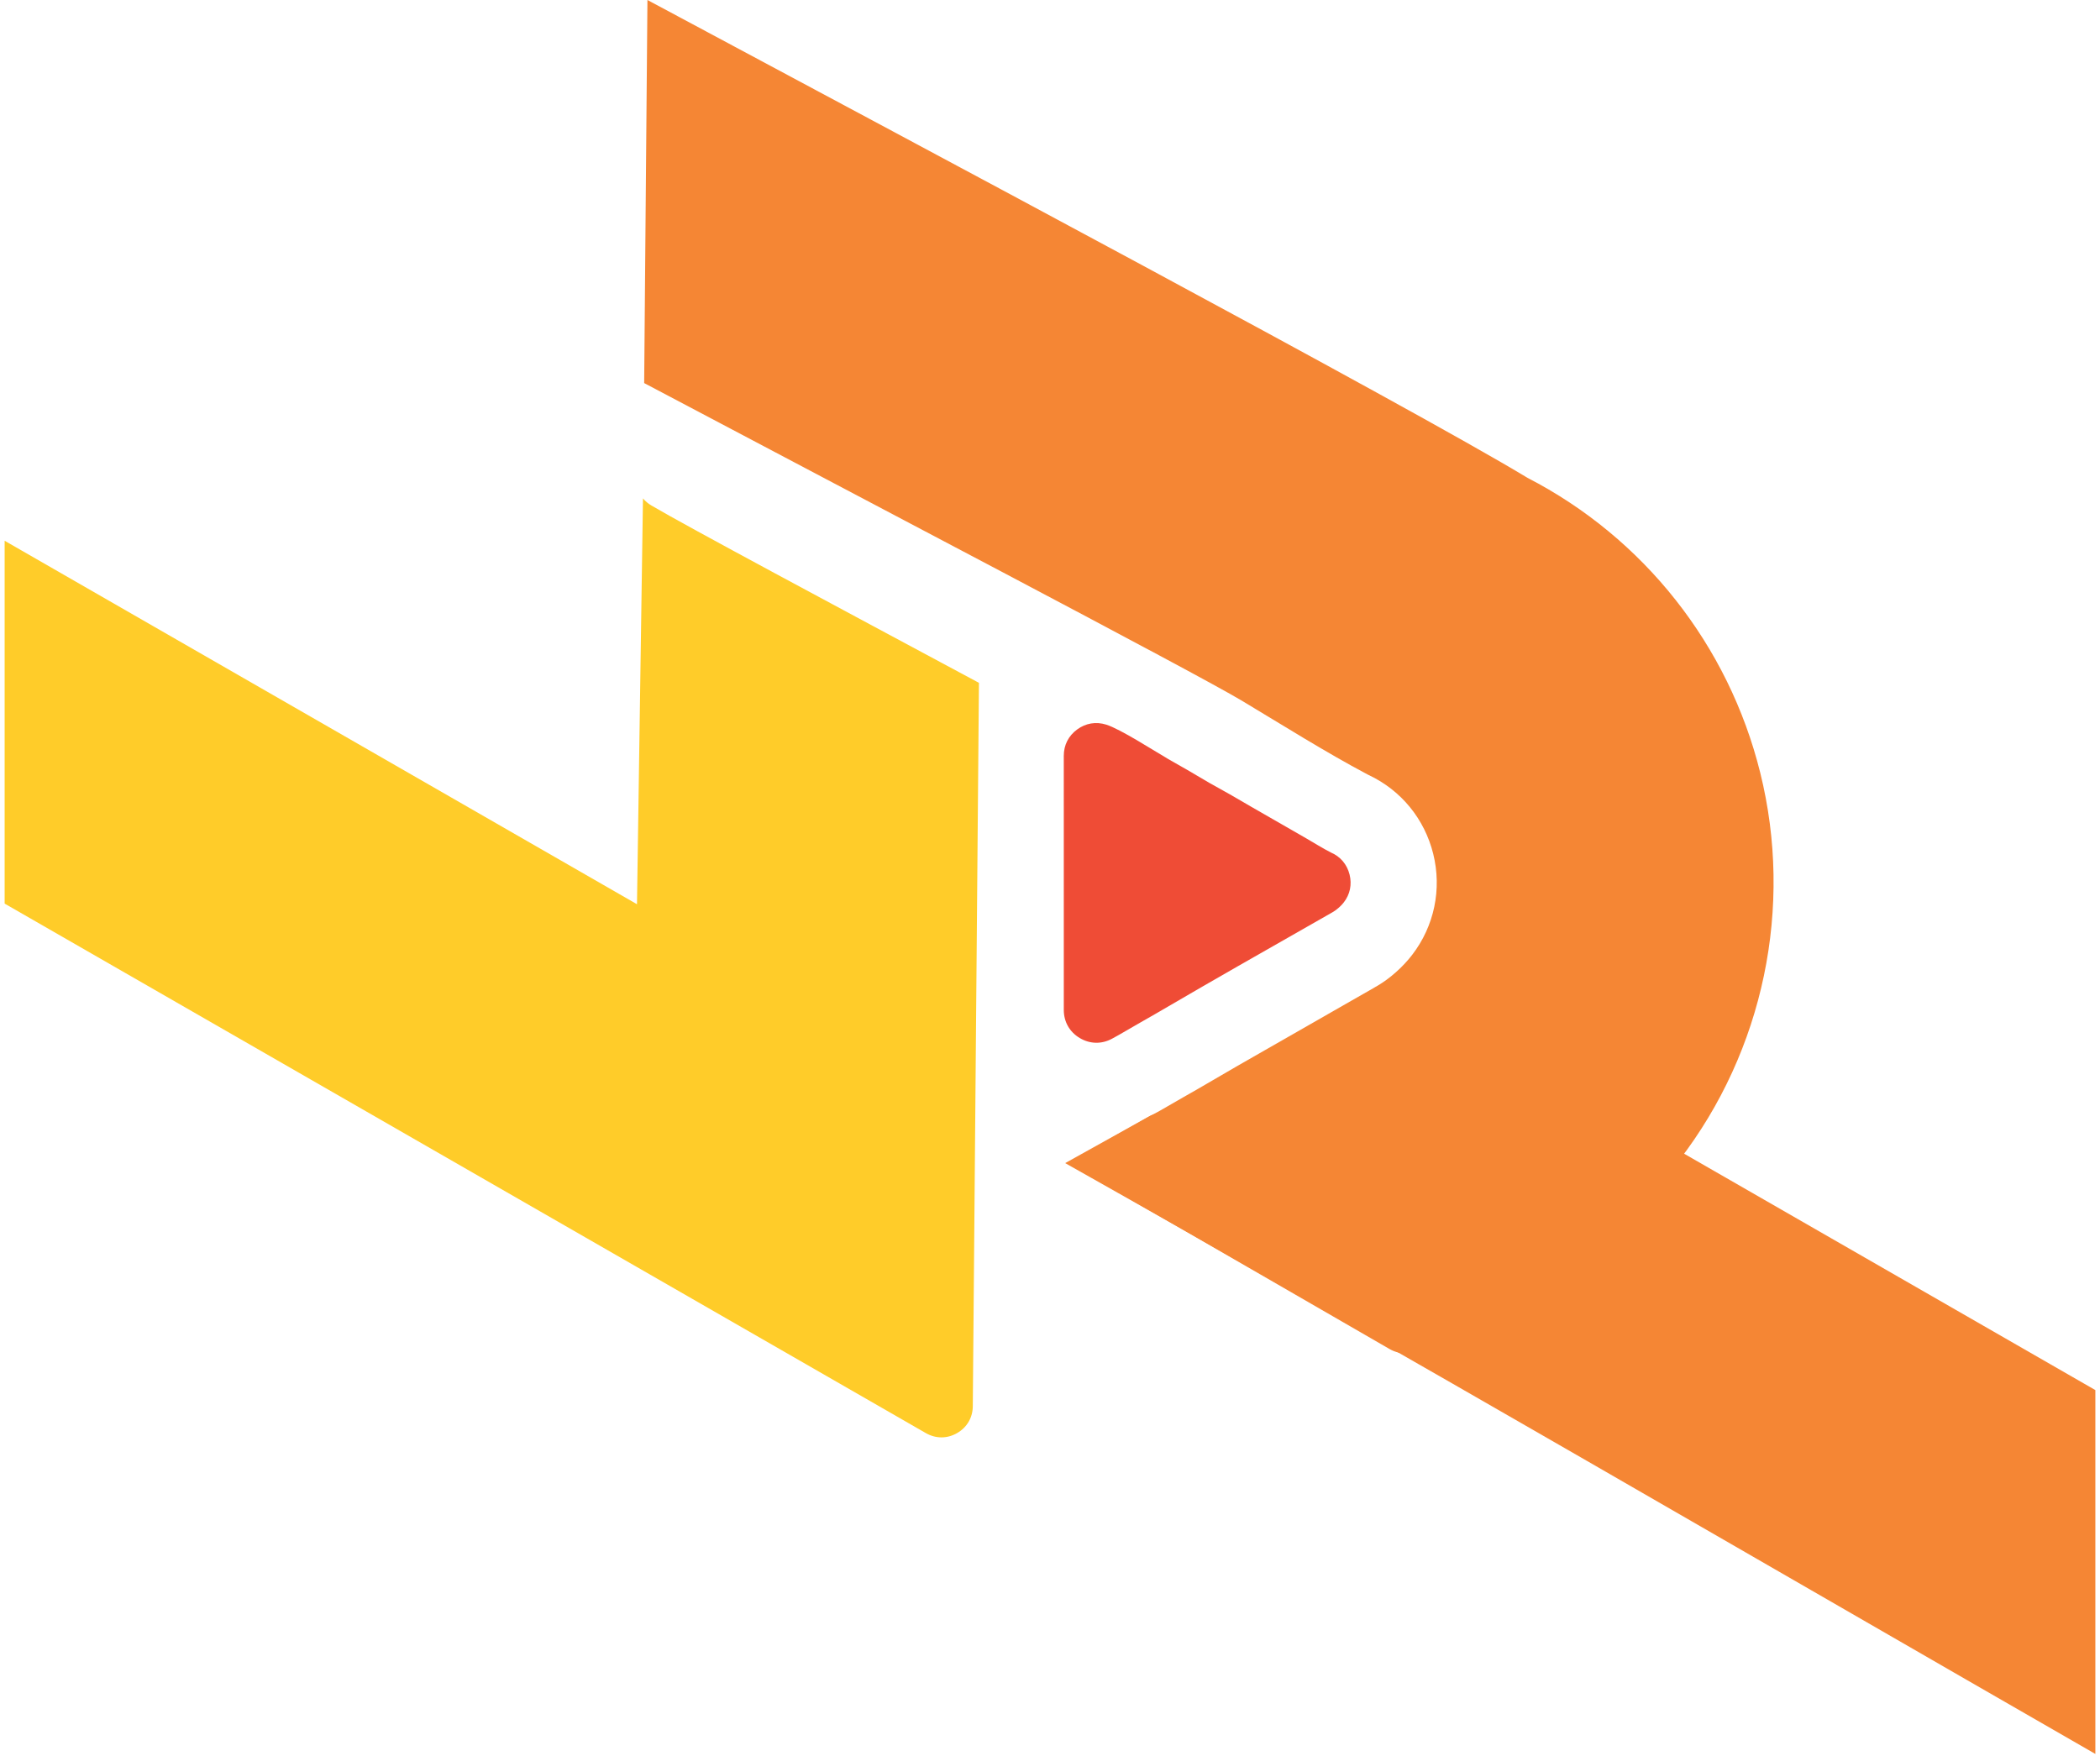
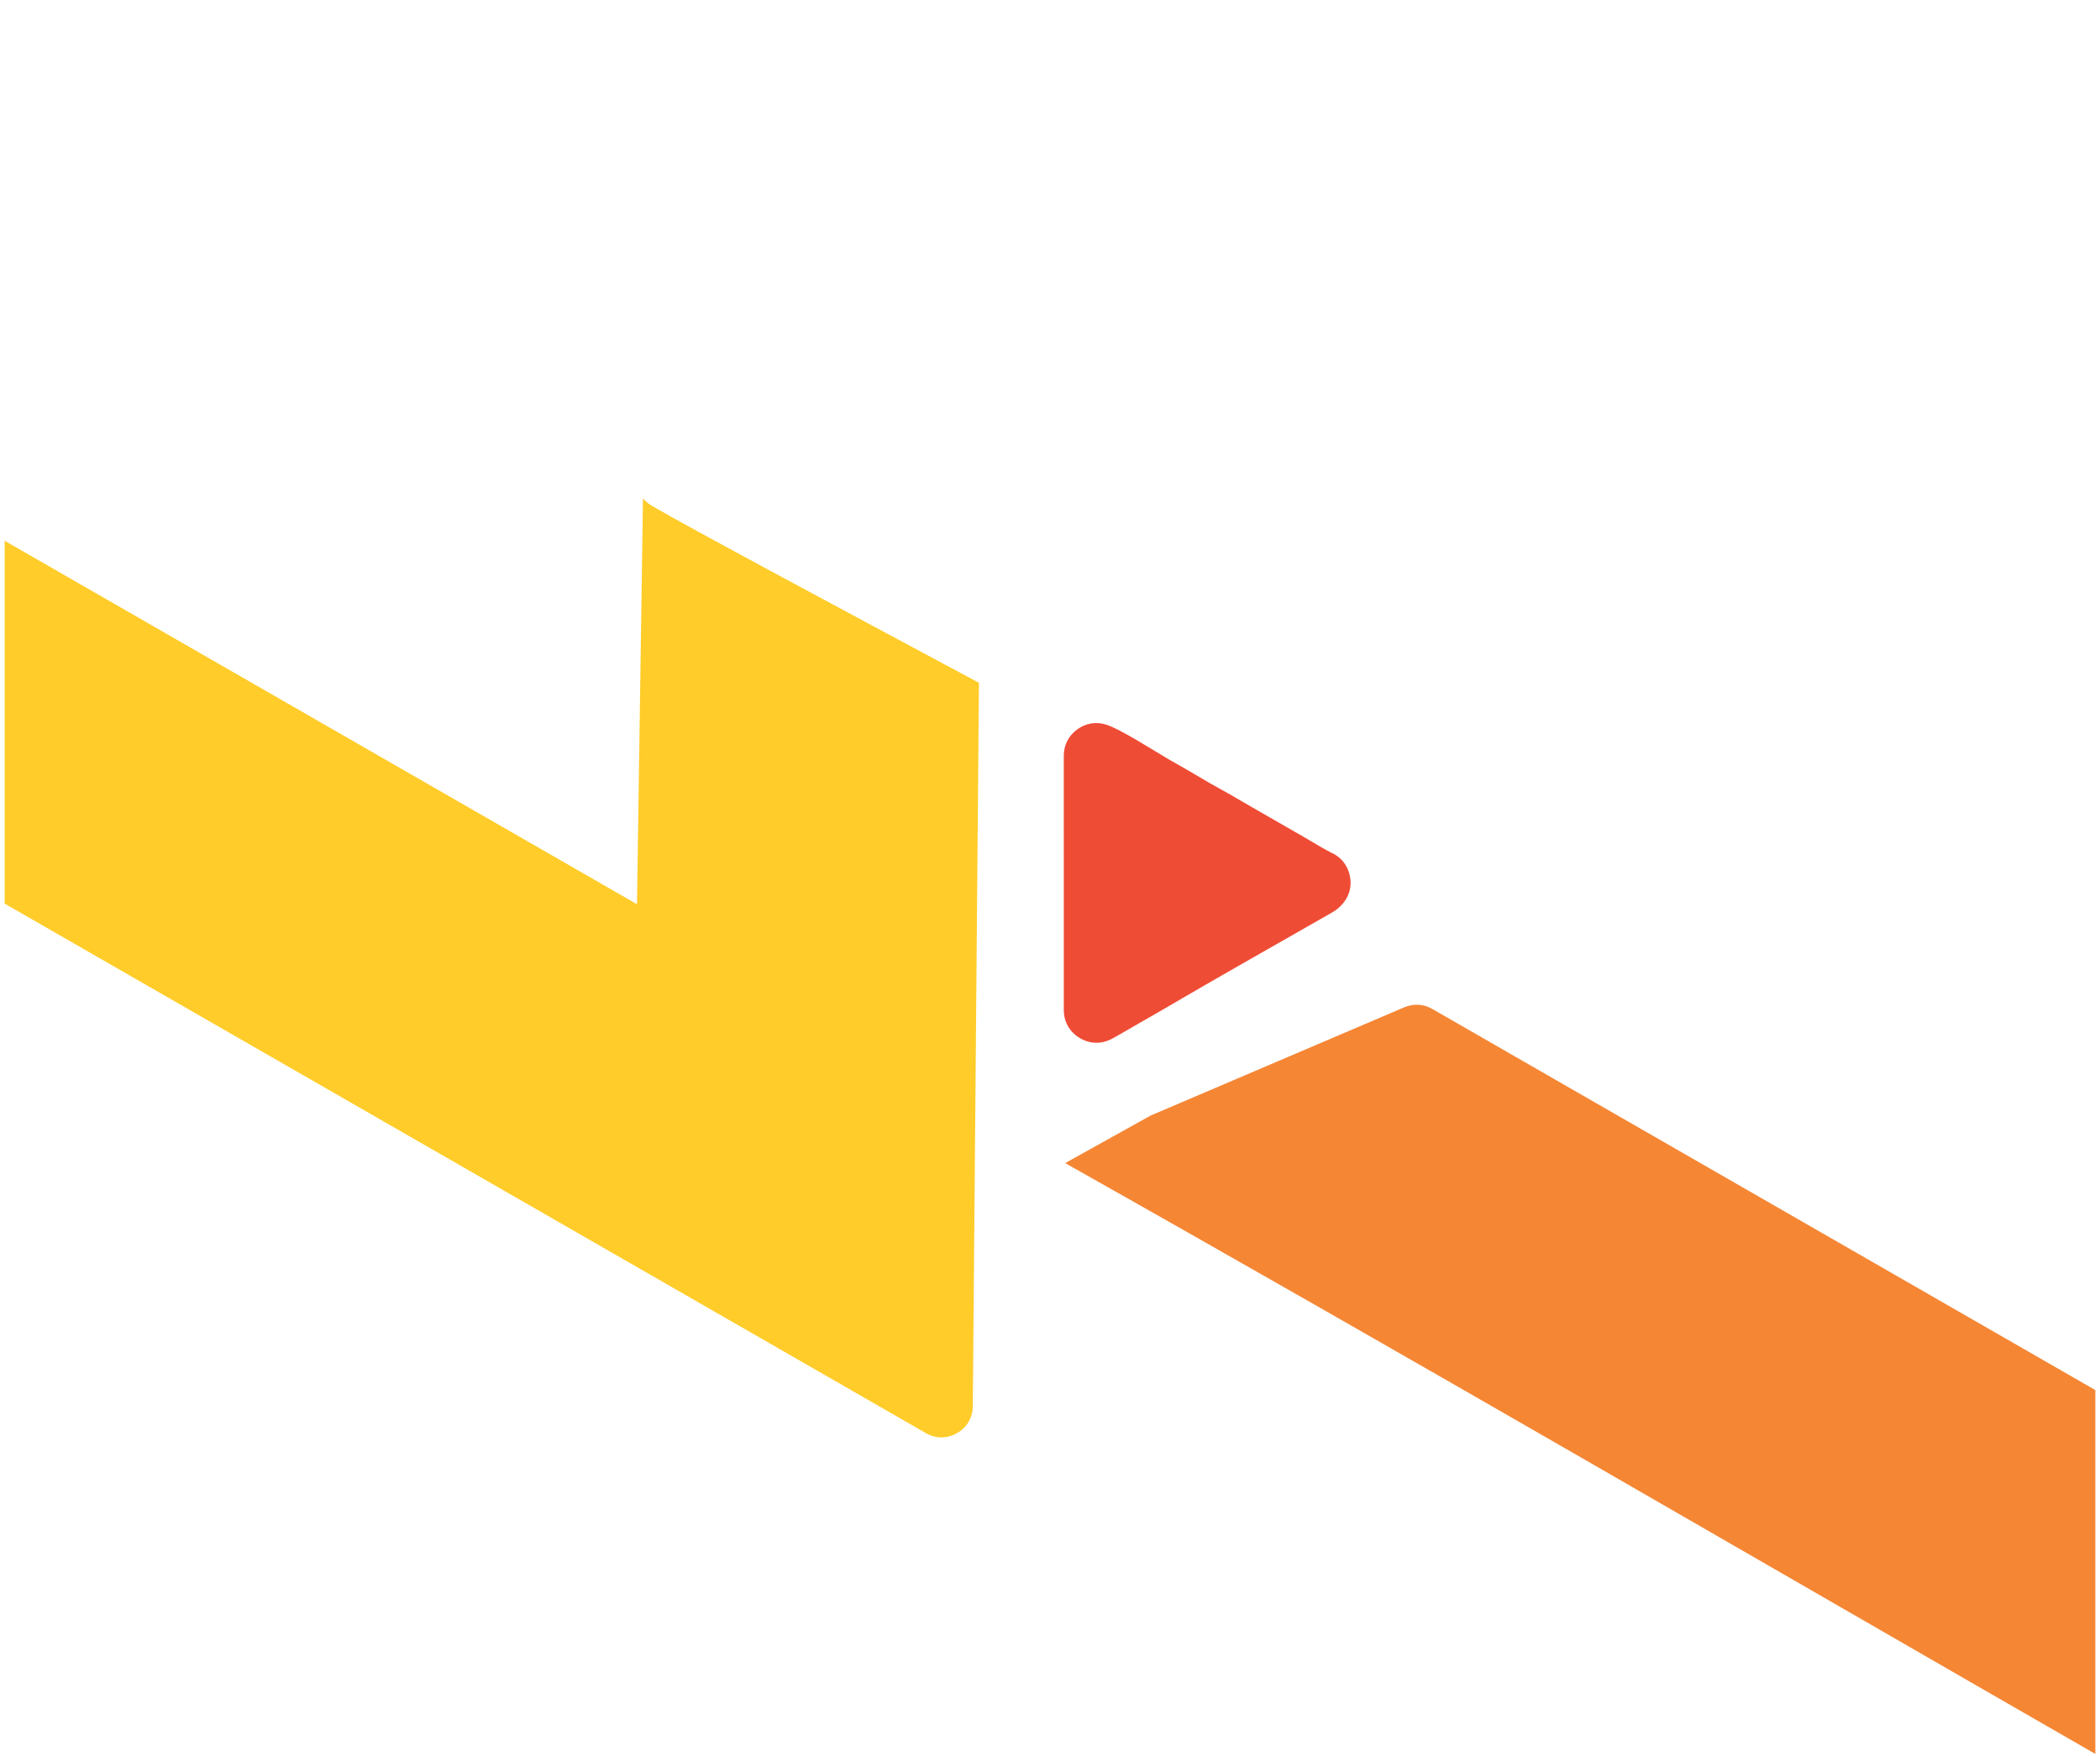
<svg xmlns="http://www.w3.org/2000/svg" width="226" height="189" viewBox="0 0 226 189" fill="none">
  <path fill-rule="evenodd" clip-rule="evenodd" d="M225.5 188.805C188.57 167.573 151.742 146.114 114.633 125.204L123.825 120.087L151.11 108.439C152.131 108.004 153.196 108.067 154.158 108.62L225.5 149.637V188.805Z" fill="#F58634" />
  <path fill-rule="evenodd" clip-rule="evenodd" d="M143.222 91.764C144.251 92.201 144.967 93.043 145.241 94.147C145.507 95.221 145.288 96.272 144.627 97.126C144.489 97.308 144.331 97.48 144.148 97.643L144.032 97.747C143.942 97.828 143.863 97.892 143.765 97.963C143.579 98.1 143.393 98.211 143.217 98.307L140.62 99.788C135.659 102.618 130.688 105.435 125.759 108.32C124.759 108.904 123.758 109.487 122.749 110.055C121.716 110.634 120.711 111.258 119.666 111.818C118.544 112.419 117.289 112.39 116.196 111.736C115.105 111.084 114.485 109.99 114.485 108.718L114.483 81.362C114.483 80.206 114.985 79.213 115.916 78.528C116.847 77.843 117.946 77.659 119.049 78.003C120.563 78.475 124.167 80.8 125.736 81.716C126.735 82.298 127.753 82.847 128.742 83.446C129.682 84.016 130.639 84.559 131.603 85.087C132.622 85.646 133.615 86.246 134.623 86.825L140.57 90.242C141.433 90.738 142.341 91.317 143.223 91.763" fill="#EF4C36" />
  <path fill-rule="evenodd" clip-rule="evenodd" d="M68.552 97.337L69.196 53.649C69.443 53.946 69.746 54.204 70.1 54.413C73.903 56.659 90.14 65.342 105.353 73.504L104.692 151.342C104.692 152.58 104.079 153.642 103.009 154.262C101.938 154.882 100.71 154.883 99.637 154.266L0.5 97.27V58.211L68.552 97.337Z" fill="#FFCC29" />
-   <path fill-rule="evenodd" clip-rule="evenodd" d="M164.381 51.432C176.93 57.915 186.029 69.461 189.433 83.173C193.025 97.639 189.804 113.084 180.713 124.898C178.873 127.288 176.819 129.51 174.572 131.524L174.456 131.628C173.248 132.711 171.988 133.736 170.679 134.695C169.05 135.889 167.34 136.97 165.586 137.971L163.189 139.338C159.76 141.296 156.326 143.244 152.905 145.215C151.834 145.833 150.606 145.831 149.534 145.212L119.019 127.589C117.765 126.864 117.131 125.499 117.386 124.073C117.407 123.956 117.434 123.841 117.465 123.73L123.54 120.253C123.71 120.171 123.879 120.086 124.045 119.996C125.142 119.409 126.205 118.755 127.289 118.146C128.346 117.552 129.395 116.942 130.442 116.33C131.346 115.8 132.253 115.273 133.16 114.748L145.216 107.848L147.748 106.403C148.279 106.108 148.775 105.793 149.249 105.447C149.587 105.198 149.914 104.934 150.227 104.652L150.342 104.548C150.939 104.011 151.487 103.421 151.977 102.785C154.362 99.685 155.184 95.707 154.242 91.913C153.311 88.166 150.8 85.08 147.306 83.433C147.256 83.409 147.212 83.388 147.162 83.361C142.624 80.952 138.057 78.071 133.642 75.424C128.633 72.42 92.216 53.36 69.325 41.237L69.677 0C98.136 15.263 151.461 43.626 164.381 51.432Z" fill="#F58634" />
</svg>